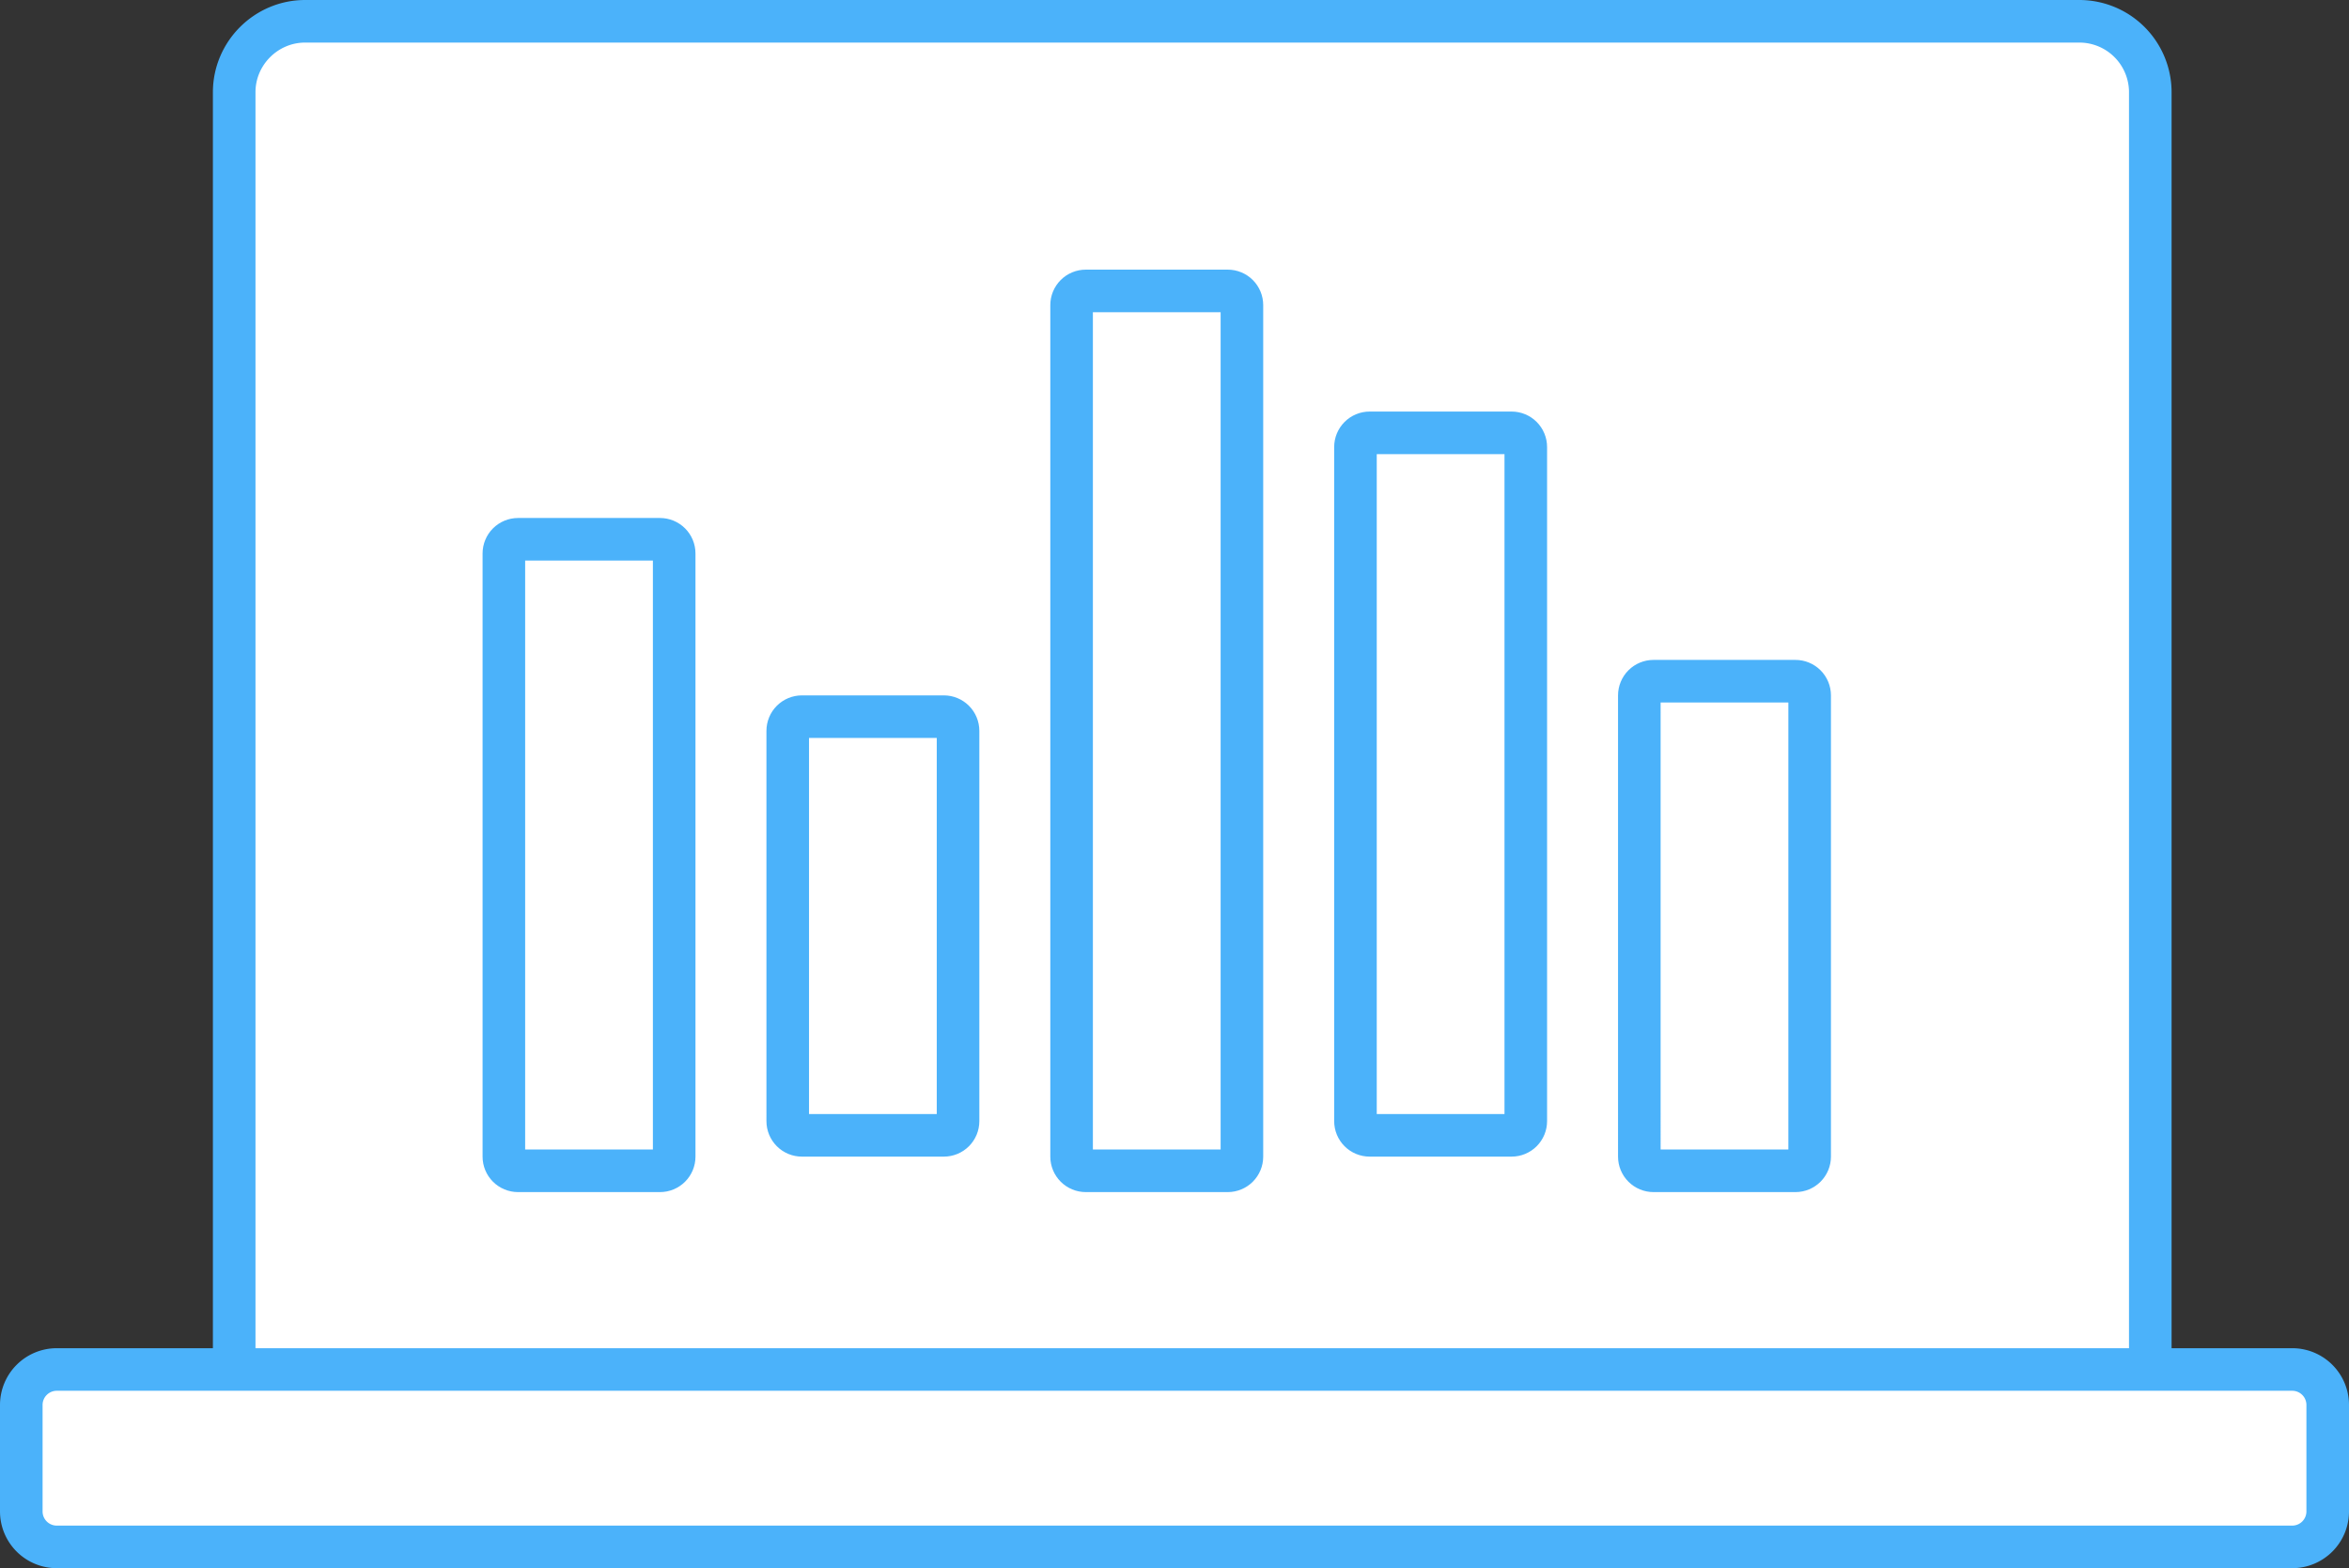
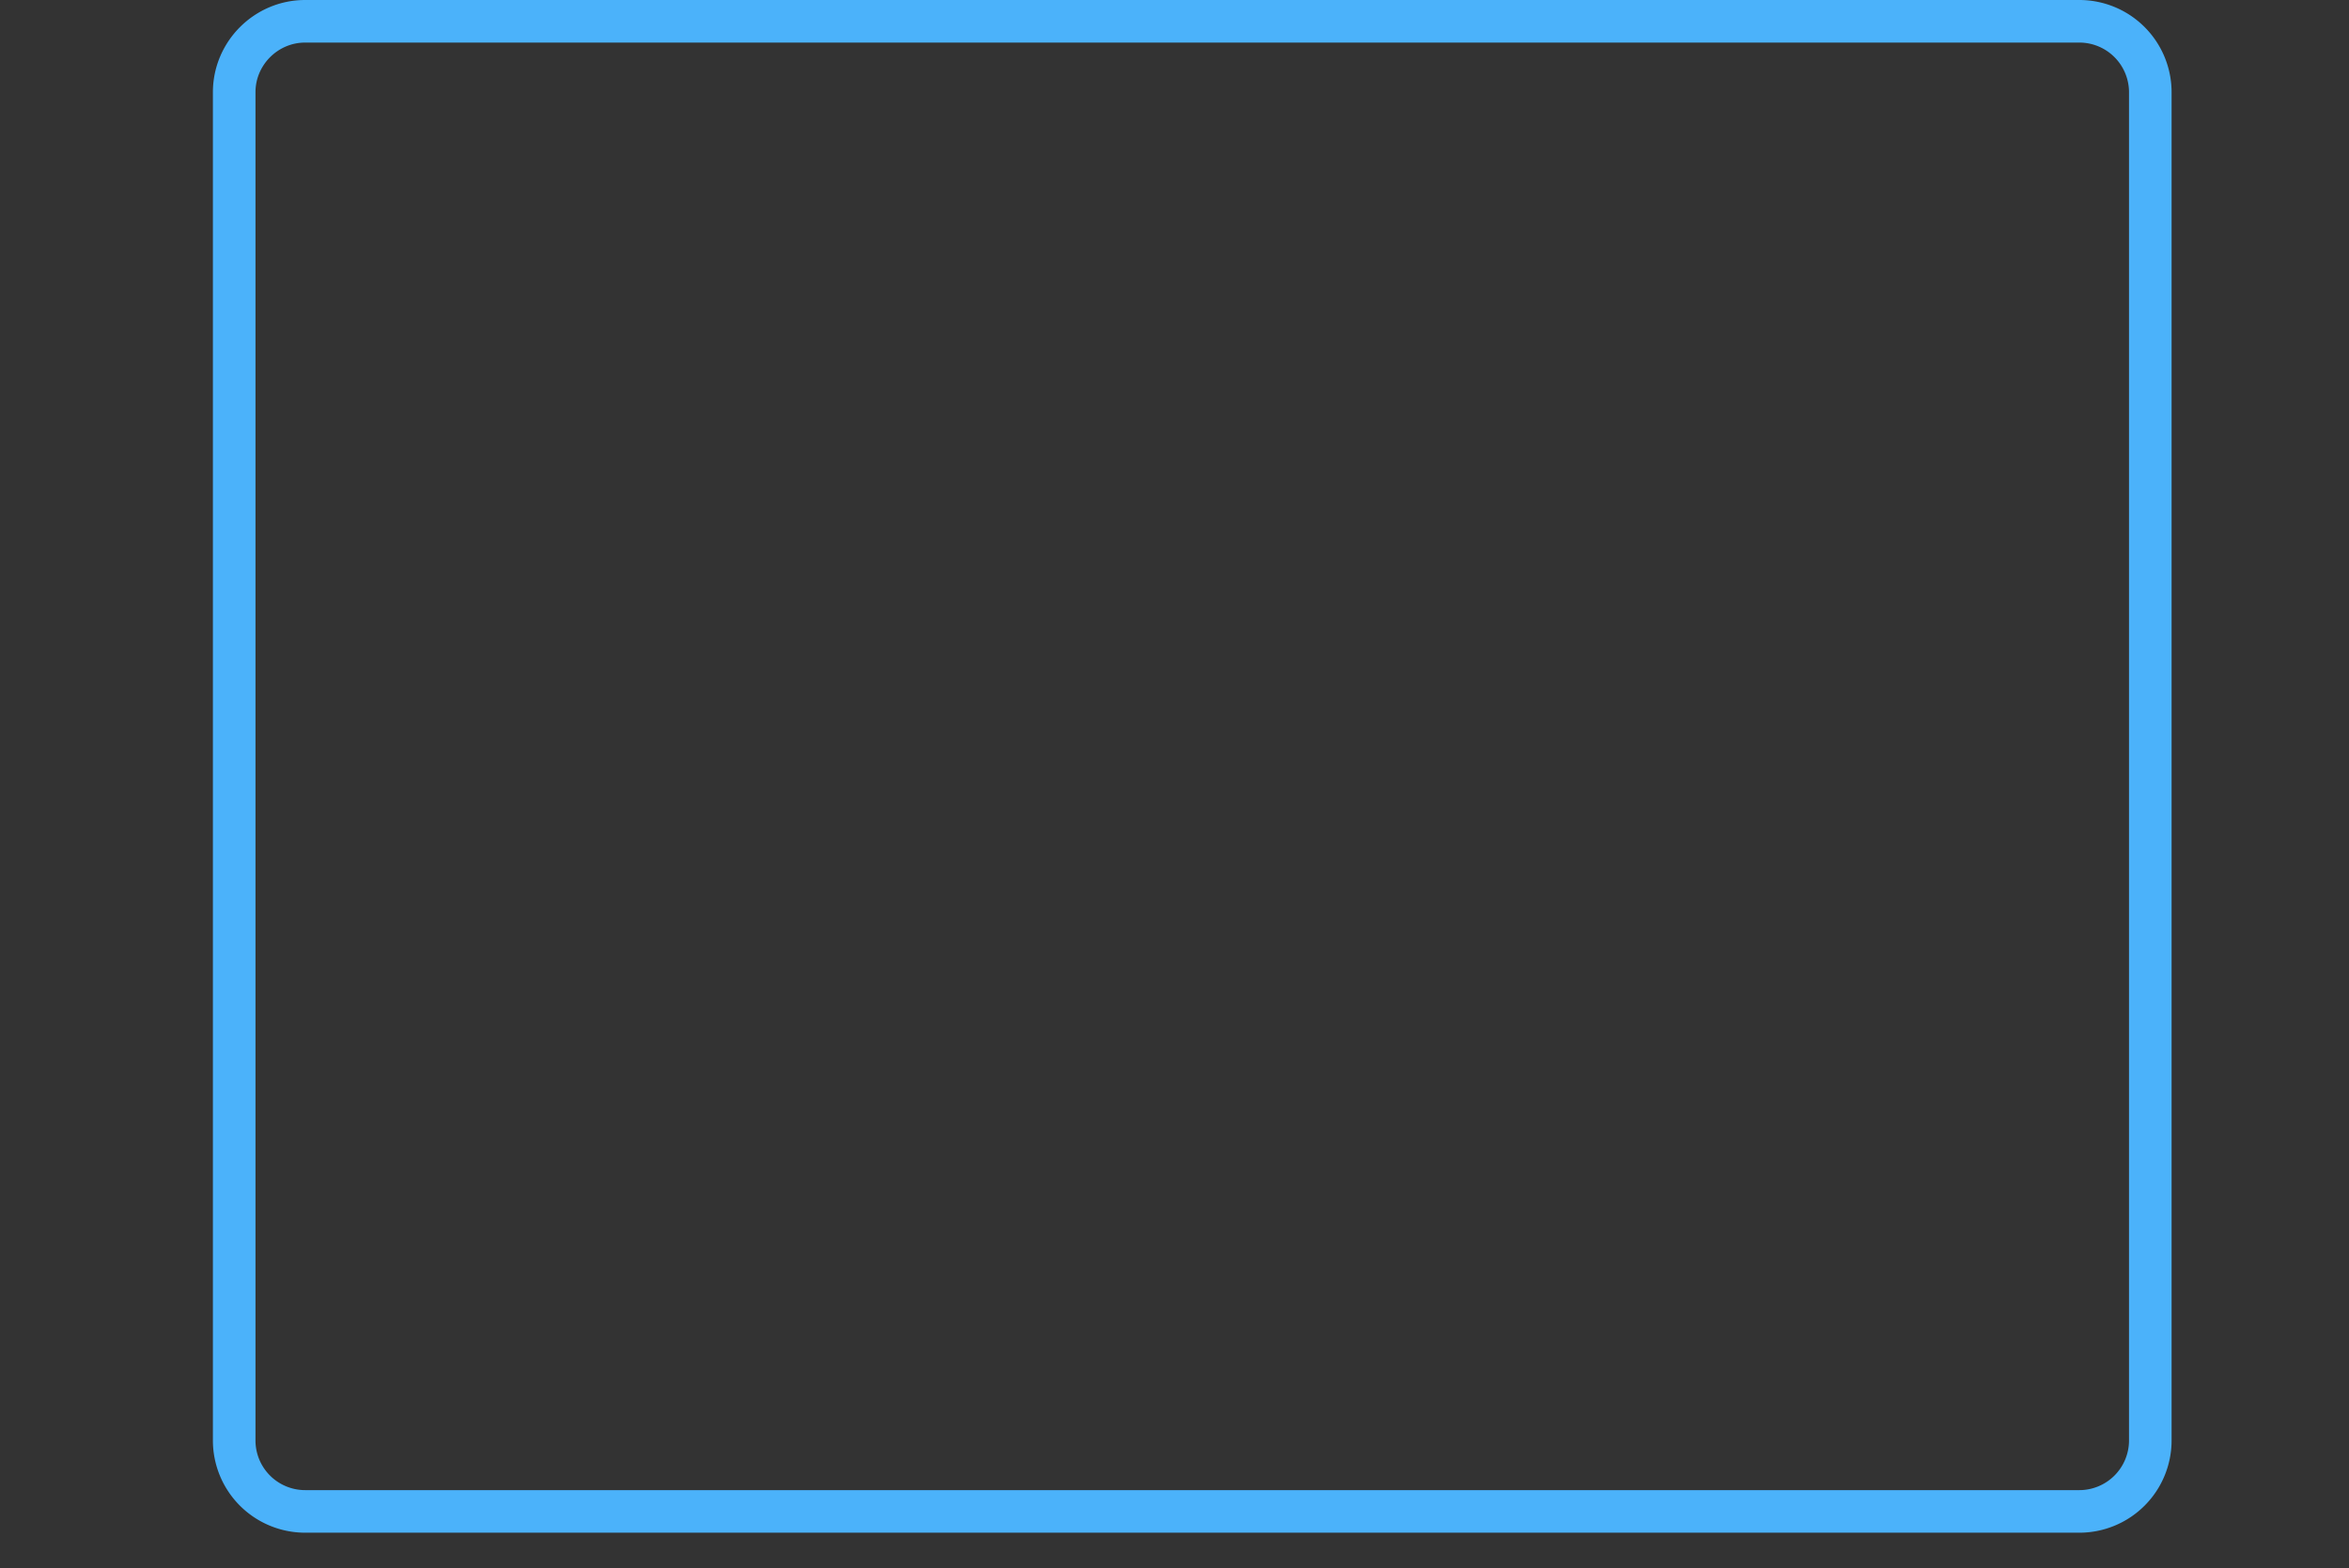
<svg xmlns="http://www.w3.org/2000/svg" viewBox="0 0 66.2 44.2">
  <rect x="0" y="0" width="66.2" height="44.2" fill="#333333" stroke="none" />
  <defs>
    <clipPath id="a">
      <path fill="#fff" d="M1329 671a1 1 0 0 1 1-1h4a1 1 0 0 1 1 1v17a1 1 0 0 1-1 1h-4a1 1 0 0 1-1-1zm16-7a1 1 0 0 1 1-1h4a1 1 0 0 1 1 1v24a1 1 0 0 1-1 1h-4a1 1 0 0 1-1-1zm8 4a1 1 0 0 1 1-1h4a1 1 0 0 1 1 1v19a1 1 0 0 1-1 1h-4a1 1 0 0 1-1-1zm8 7a1 1 0 0 1 1-1h4a1 1 0 0 1 1 1v13a1 1 0 0 1-1 1h-4a1 1 0 0 1-1-1zm-24 1a1 1 0 0 1 1-1h4a1 1 0 0 1 1 1v11a1 1 0 0 1-1 1h-4a1 1 0 0 1-1-1z" />
    </clipPath>
  </defs>
-   <path fill="#fff" d="M6.6 2.6c0-1.1.9-2 2-2h50a2 2 0 0 1 2 2v38a2 2 0 0 1-2 2h-50a2 2 0 0 1-2-2z" />
  <path fill="none" stroke="#4bb2fa" stroke-miterlimit="50" stroke-width="1.2" d="M6.6 2.6c0-1.1.9-2 2-2h50a2 2 0 0 1 2 2v38a2 2 0 0 1-2 2h-50a2 2 0 0 1-2-2z" />
-   <path fill="#fff" d="M.6 39.6a1 1 0 0 1 1-1h63a1 1 0 0 1 1 1v3a1 1 0 0 1-1 1h-63a1 1 0 0 1-1-1z" />
-   <path fill="none" stroke="#4bb2fa" stroke-miterlimit="50" stroke-width="1.2" d="M.6 39.6a1 1 0 0 1 1-1h63a1 1 0 0 1 1 1v3a1 1 0 0 1-1 1h-63a1 1 0 0 1-1-1z" />
-   <path fill="#fff" d="M13.6 15.6a1 1 0 0 1 1-1h4a1 1 0 0 1 1 1v17a1 1 0 0 1-1 1h-4a1 1 0 0 1-1-1zm16-7a1 1 0 0 1 1-1h4a1 1 0 0 1 1 1v24a1 1 0 0 1-1 1h-4a1 1 0 0 1-1-1zm8 4a1 1 0 0 1 1-1h4a1 1 0 0 1 1 1v19a1 1 0 0 1-1 1h-4a1 1 0 0 1-1-1zm8 7a1 1 0 0 1 1-1h4a1 1 0 0 1 1 1v13a1 1 0 0 1-1 1h-4a1 1 0 0 1-1-1zm-24 1a1 1 0 0 1 1-1h4a1 1 0 0 1 1 1v11a1 1 0 0 1-1 1h-4a1 1 0 0 1-1-1z" />
-   <path fill="none" stroke="#4bb2fa" stroke-miterlimit="50" stroke-width="2.4" d="M1329 671a1 1 0 0 1 1-1h4a1 1 0 0 1 1 1v17a1 1 0 0 1-1 1h-4a1 1 0 0 1-1-1zm16-7a1 1 0 0 1 1-1h4a1 1 0 0 1 1 1v24a1 1 0 0 1-1 1h-4a1 1 0 0 1-1-1zm8 4a1 1 0 0 1 1-1h4a1 1 0 0 1 1 1v19a1 1 0 0 1-1 1h-4a1 1 0 0 1-1-1zm8 7a1 1 0 0 1 1-1h4a1 1 0 0 1 1 1v13a1 1 0 0 1-1 1h-4a1 1 0 0 1-1-1zm-24 1a1 1 0 0 1 1-1h4a1 1 0 0 1 1 1v11a1 1 0 0 1-1 1h-4a1 1 0 0 1-1-1z" clip-path="url(&quot;#a&quot;)" transform="translate(-1315.4 -655.4)" />
</svg>